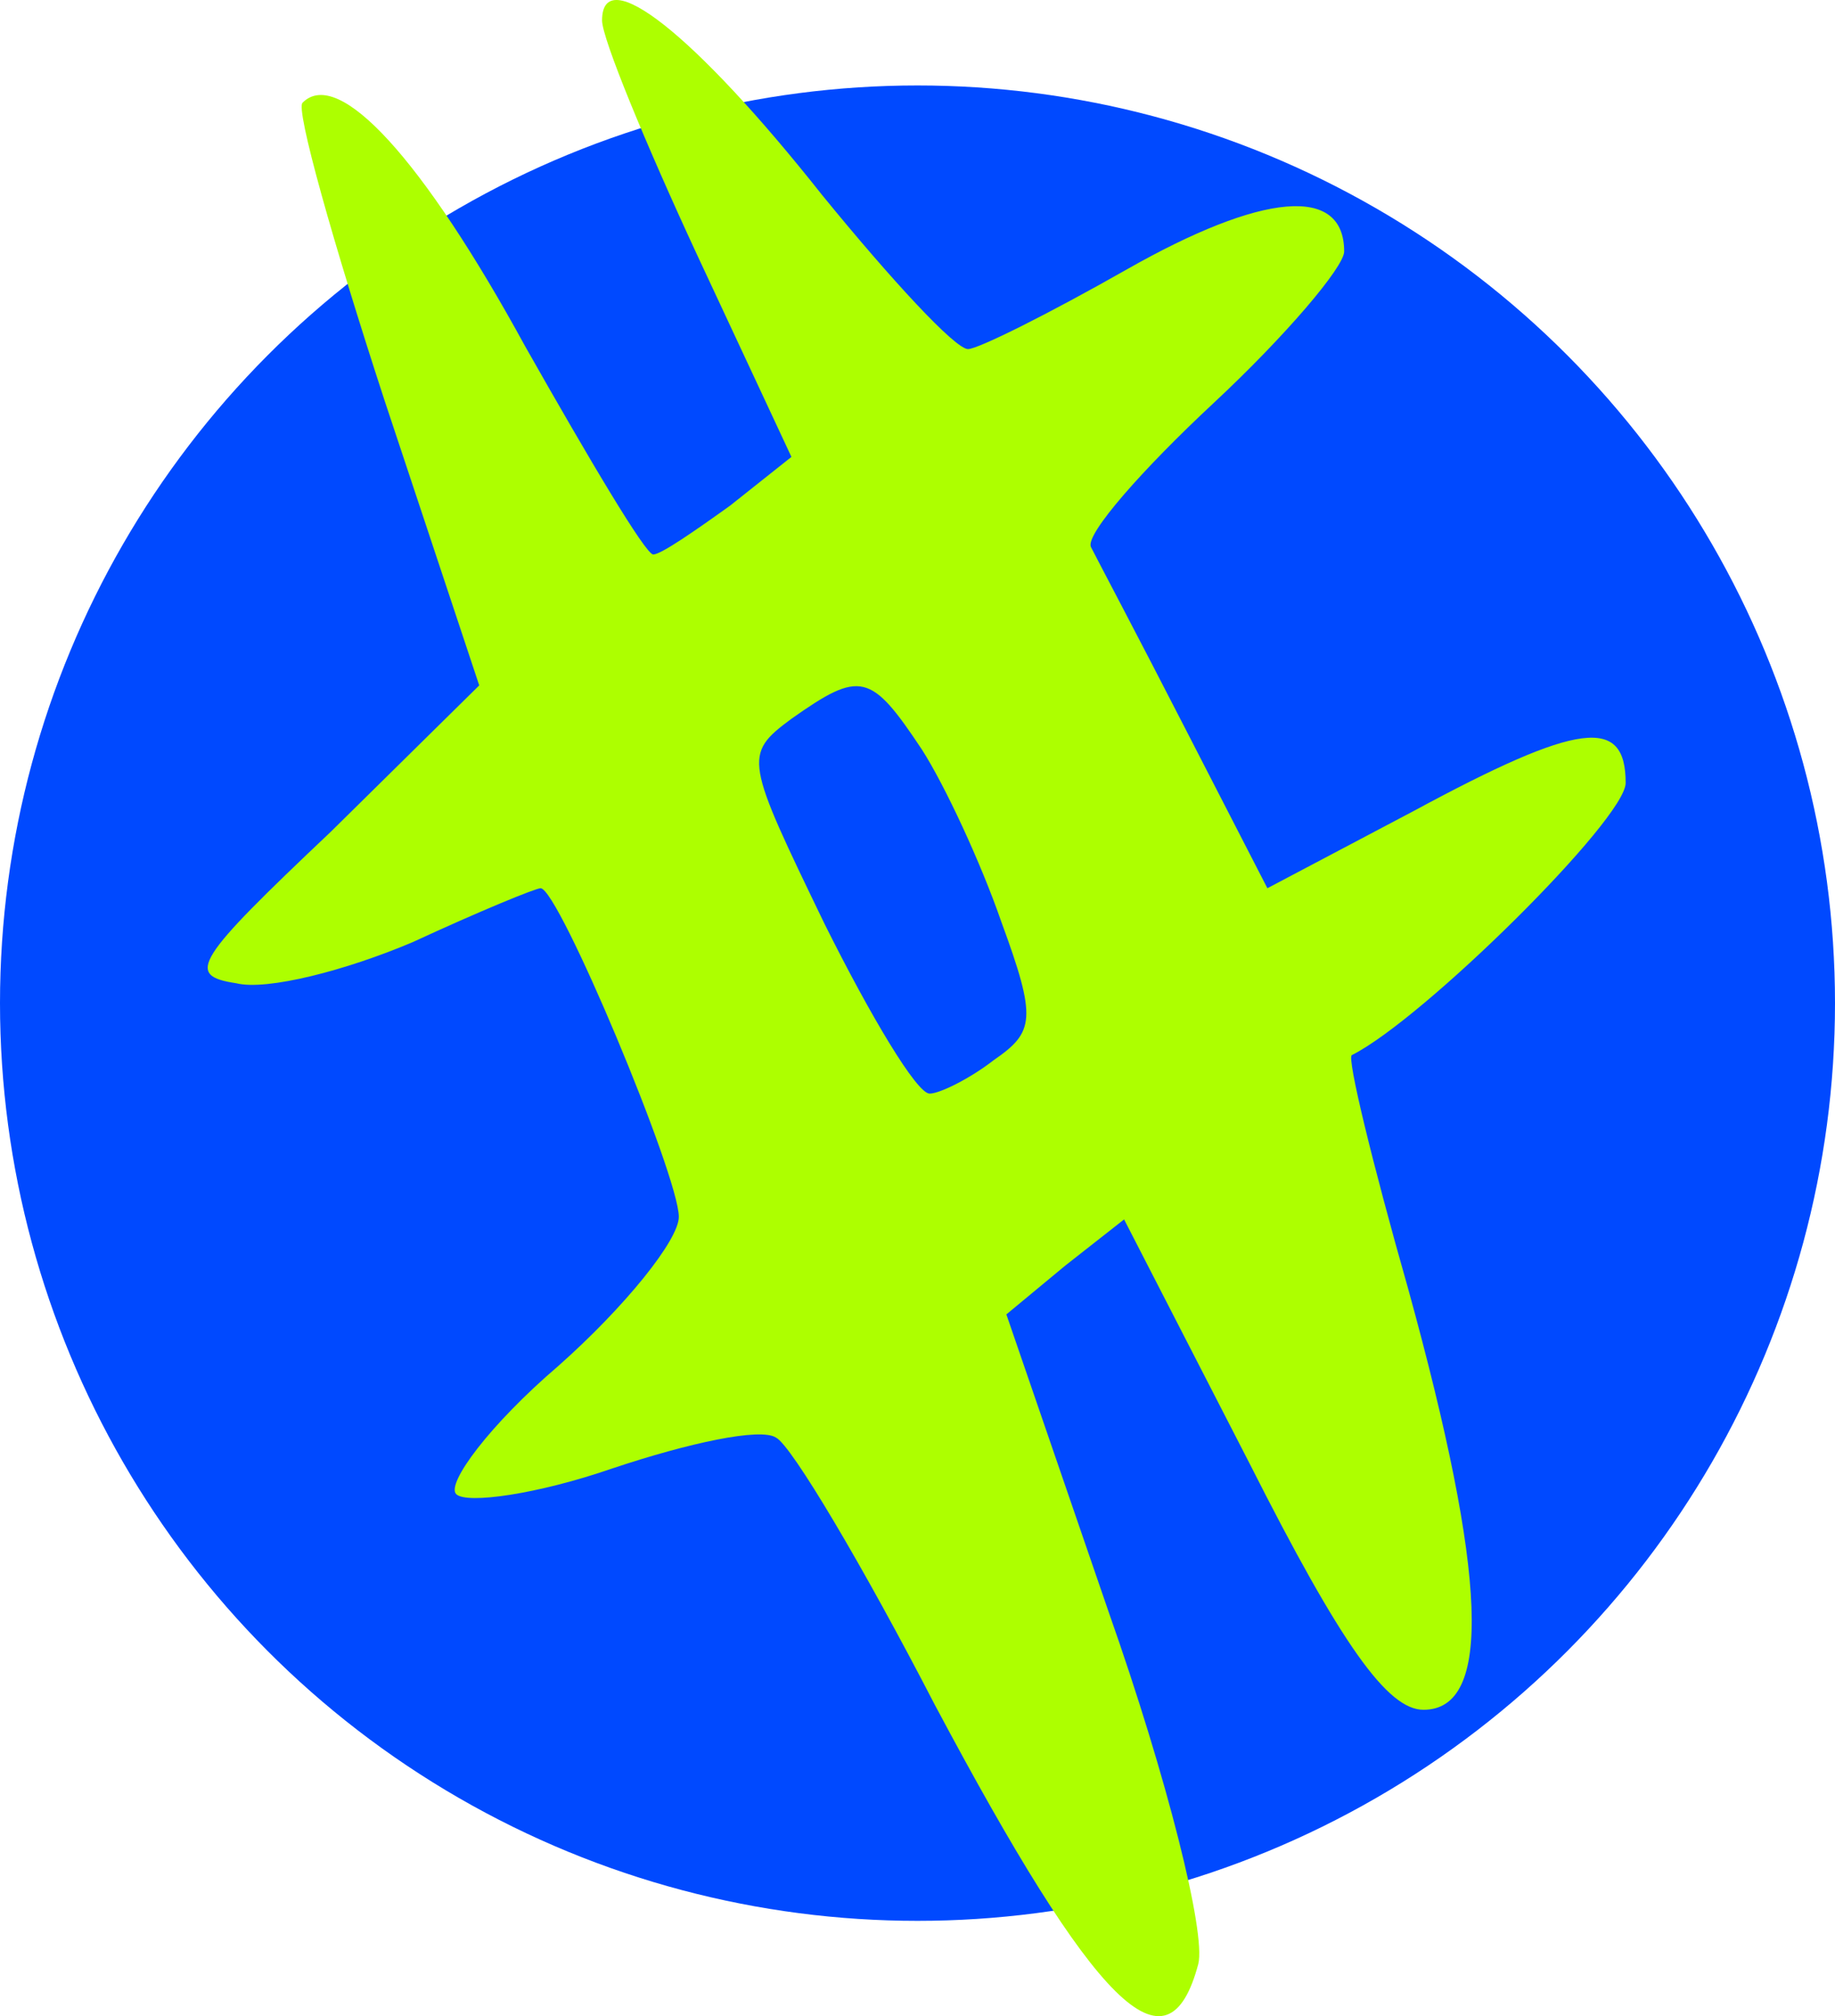
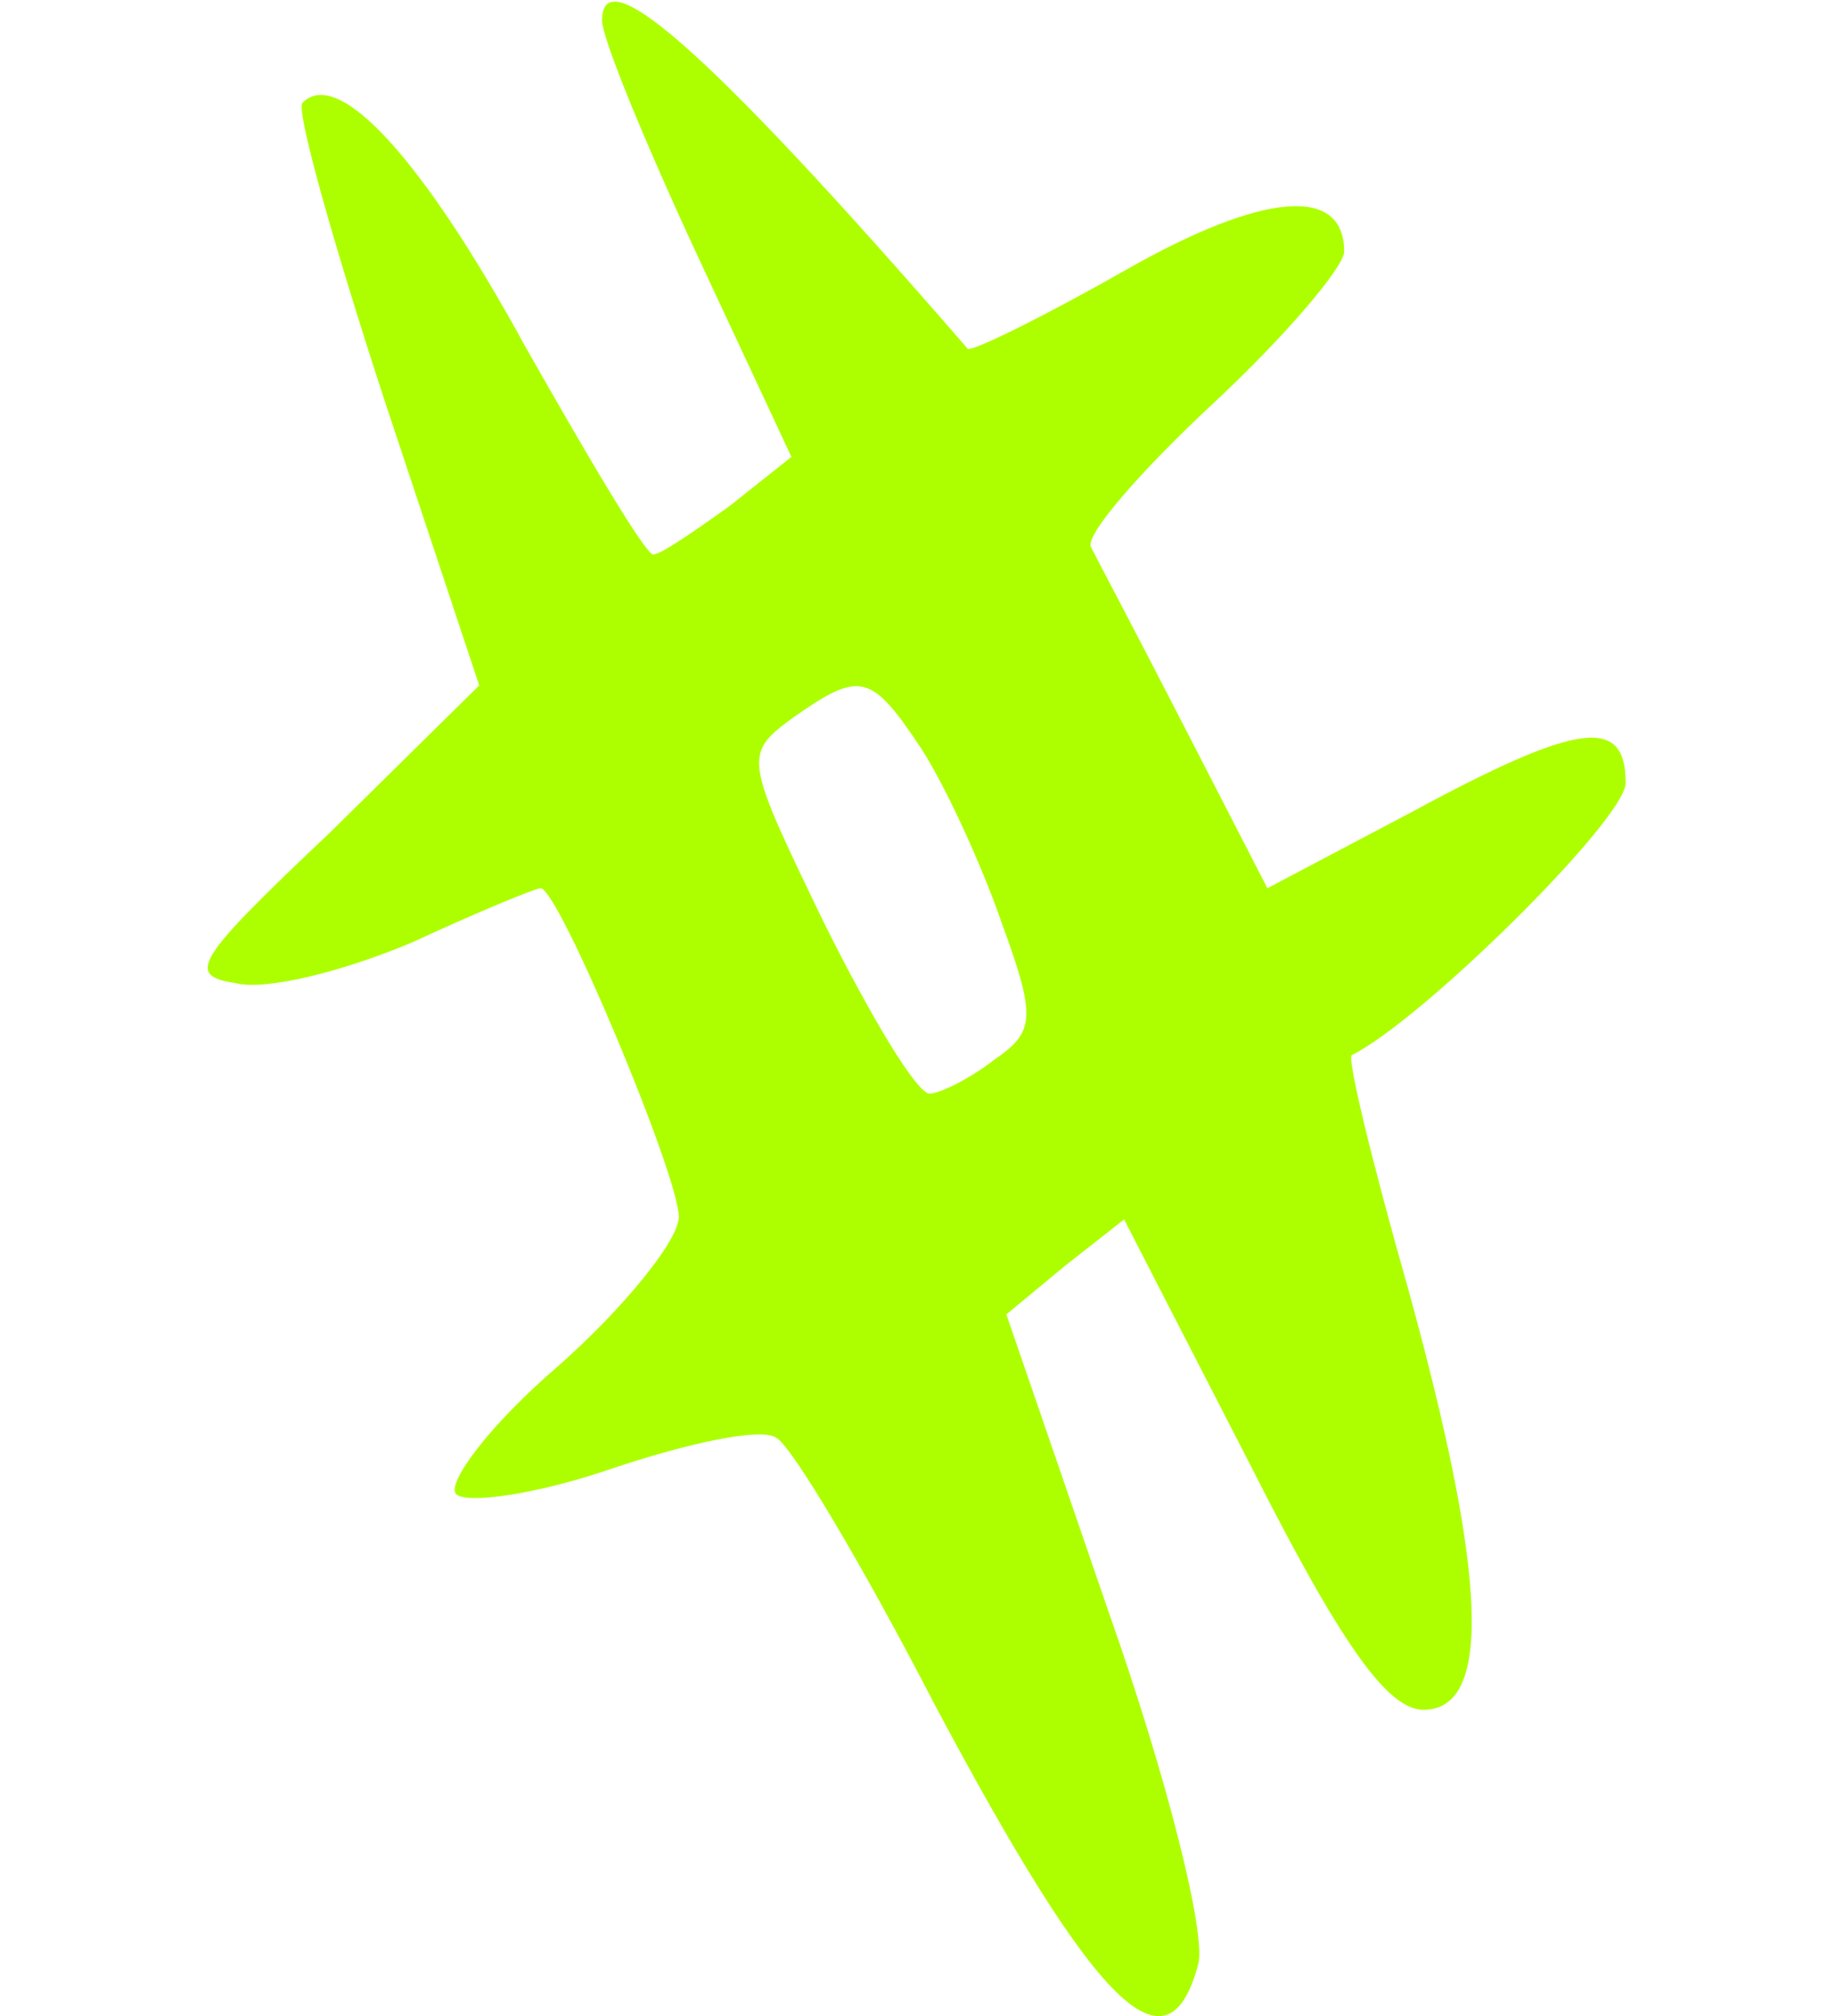
<svg xmlns="http://www.w3.org/2000/svg" width="132" height="145" viewBox="0 0 132 145" fill="none">
-   <circle cx="66" cy="72.146" r="66" fill="#0049FF" />
-   <path d="M43.309 1.472C43.309 2.765 46.438 10.335 50.12 18.275L56.931 32.861L52.513 36.37C49.936 38.216 47.543 39.878 46.99 39.878C46.438 39.878 42.388 33.046 37.786 24.922C30.423 11.443 24.349 4.796 21.771 7.381C21.219 7.75 23.98 17.536 27.662 28.799L34.473 49.294L23.796 59.819C14.04 69.051 13.304 70.159 16.985 70.713C19.194 71.267 24.901 69.79 29.687 67.758C34.473 65.543 38.523 63.881 38.891 63.881C40.179 63.881 48.831 84.561 48.831 87.515C48.831 89.177 44.965 93.978 40.179 98.224C35.209 102.471 32.08 106.718 32.816 107.456C33.553 108.195 38.707 107.456 44.045 105.61C49.568 103.764 54.722 102.656 55.826 103.394C56.931 103.948 62.085 112.626 67.239 122.597C78.836 144.385 83.99 149.555 86.199 141.246C86.751 139.03 83.99 127.952 79.757 115.95L72.393 94.531L76.627 91.023L80.861 87.7L89.881 105.241C96.508 118.35 99.821 122.966 102.398 122.966C107.368 122.966 107 113.365 101.294 92.685C98.717 83.638 96.876 76.067 97.244 75.883C102.398 73.298 116.941 58.896 116.941 56.311C116.941 51.51 113.627 51.879 101.662 58.342L91.169 63.881L85.279 52.433C81.966 45.971 78.836 40.062 78.468 39.324C78.1 38.401 82.15 33.785 87.304 28.984C92.458 24.183 96.692 19.198 96.692 18.09C96.692 13.289 90.801 13.843 81.045 19.382C75.523 22.521 70.368 25.106 69.632 25.106C68.712 25.106 64.11 20.121 59.14 14.028C49.936 2.395 43.309 -2.775 43.309 1.472ZM66.319 53.91C67.975 56.495 70.553 62.035 72.025 66.281C74.602 73.298 74.418 74.221 71.473 76.252C69.816 77.544 67.607 78.652 66.871 78.652C65.951 78.652 62.637 73.113 59.324 66.466C53.617 54.649 53.433 54.28 56.931 51.695C61.901 48.187 62.637 48.371 66.319 53.91Z" fill="#ADFF00" />
+   <path d="M43.309 1.472C43.309 2.765 46.438 10.335 50.12 18.275L56.931 32.861L52.513 36.37C49.936 38.216 47.543 39.878 46.99 39.878C46.438 39.878 42.388 33.046 37.786 24.922C30.423 11.443 24.349 4.796 21.771 7.381C21.219 7.75 23.98 17.536 27.662 28.799L34.473 49.294L23.796 59.819C14.04 69.051 13.304 70.159 16.985 70.713C19.194 71.267 24.901 69.79 29.687 67.758C34.473 65.543 38.523 63.881 38.891 63.881C40.179 63.881 48.831 84.561 48.831 87.515C48.831 89.177 44.965 93.978 40.179 98.224C35.209 102.471 32.08 106.718 32.816 107.456C33.553 108.195 38.707 107.456 44.045 105.61C49.568 103.764 54.722 102.656 55.826 103.394C56.931 103.948 62.085 112.626 67.239 122.597C78.836 144.385 83.99 149.555 86.199 141.246C86.751 139.03 83.99 127.952 79.757 115.95L72.393 94.531L76.627 91.023L80.861 87.7L89.881 105.241C96.508 118.35 99.821 122.966 102.398 122.966C107.368 122.966 107 113.365 101.294 92.685C98.717 83.638 96.876 76.067 97.244 75.883C102.398 73.298 116.941 58.896 116.941 56.311C116.941 51.51 113.627 51.879 101.662 58.342L91.169 63.881L85.279 52.433C81.966 45.971 78.836 40.062 78.468 39.324C78.1 38.401 82.15 33.785 87.304 28.984C92.458 24.183 96.692 19.198 96.692 18.09C96.692 13.289 90.801 13.843 81.045 19.382C75.523 22.521 70.368 25.106 69.632 25.106C49.936 2.395 43.309 -2.775 43.309 1.472ZM66.319 53.91C67.975 56.495 70.553 62.035 72.025 66.281C74.602 73.298 74.418 74.221 71.473 76.252C69.816 77.544 67.607 78.652 66.871 78.652C65.951 78.652 62.637 73.113 59.324 66.466C53.617 54.649 53.433 54.28 56.931 51.695C61.901 48.187 62.637 48.371 66.319 53.91Z" fill="#ADFF00" />
</svg>